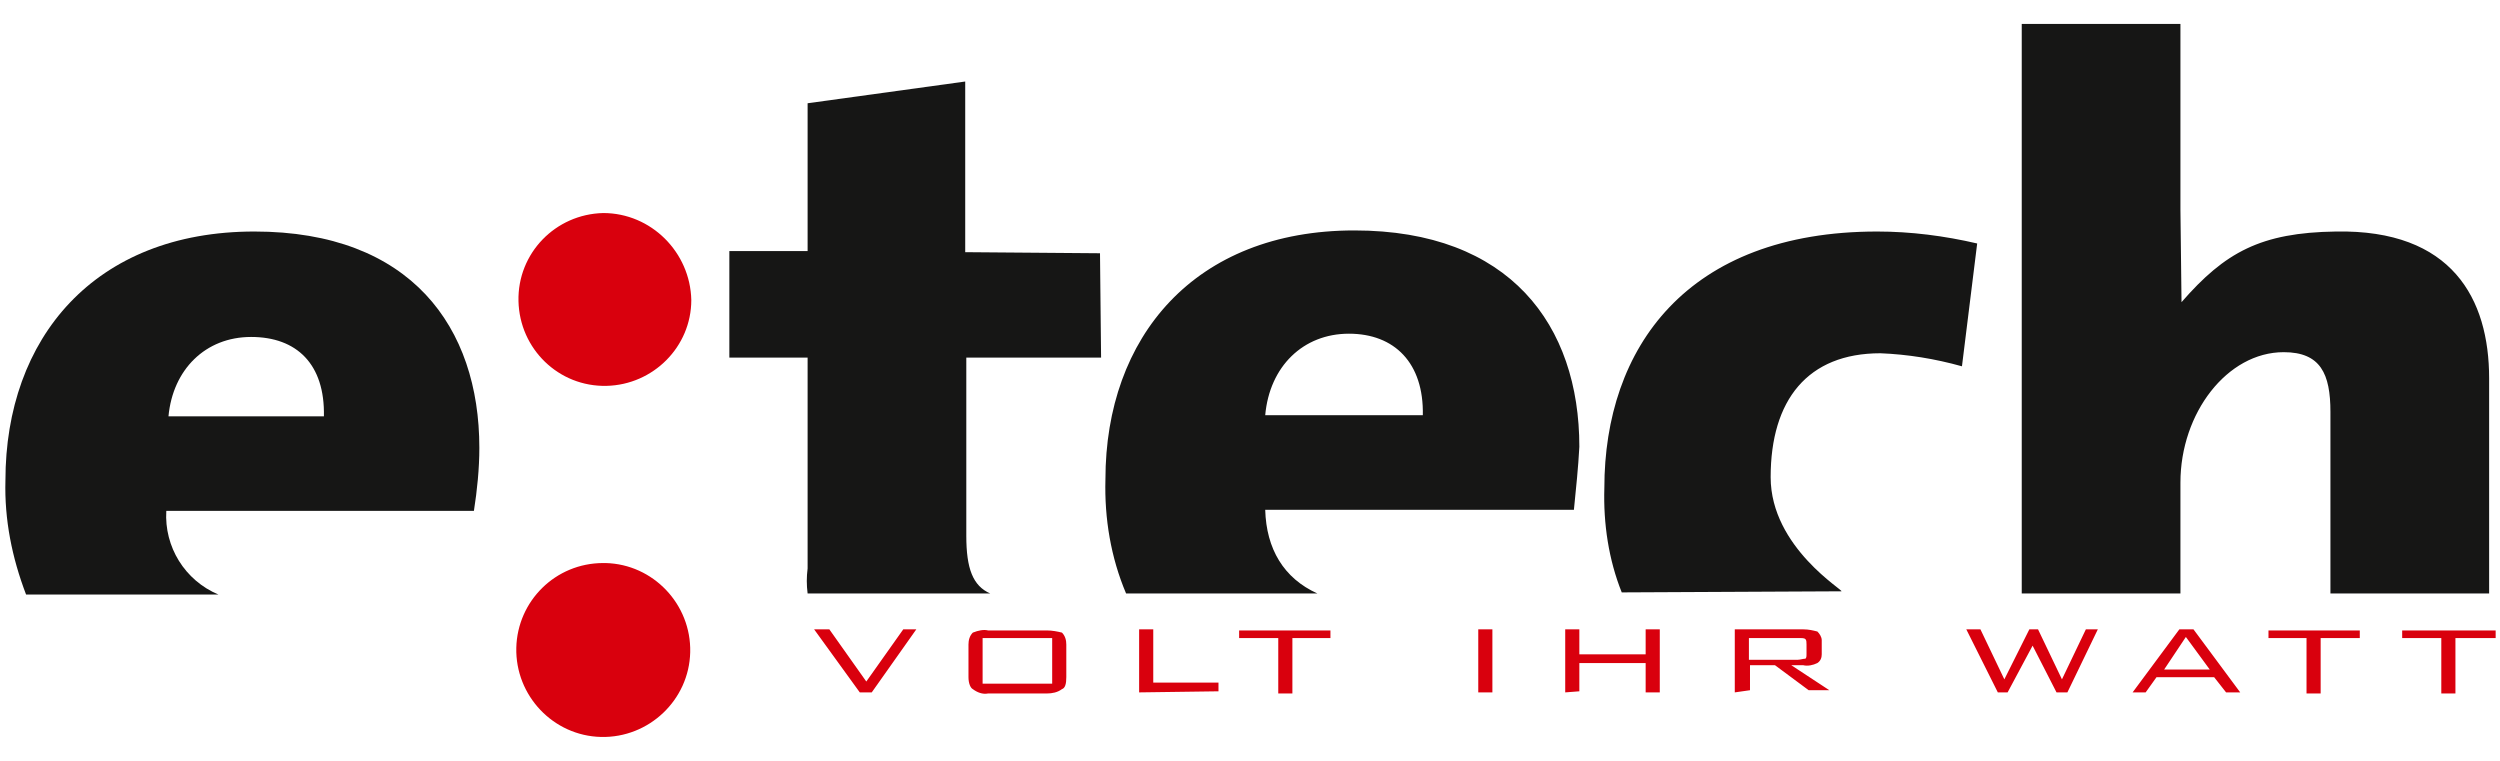
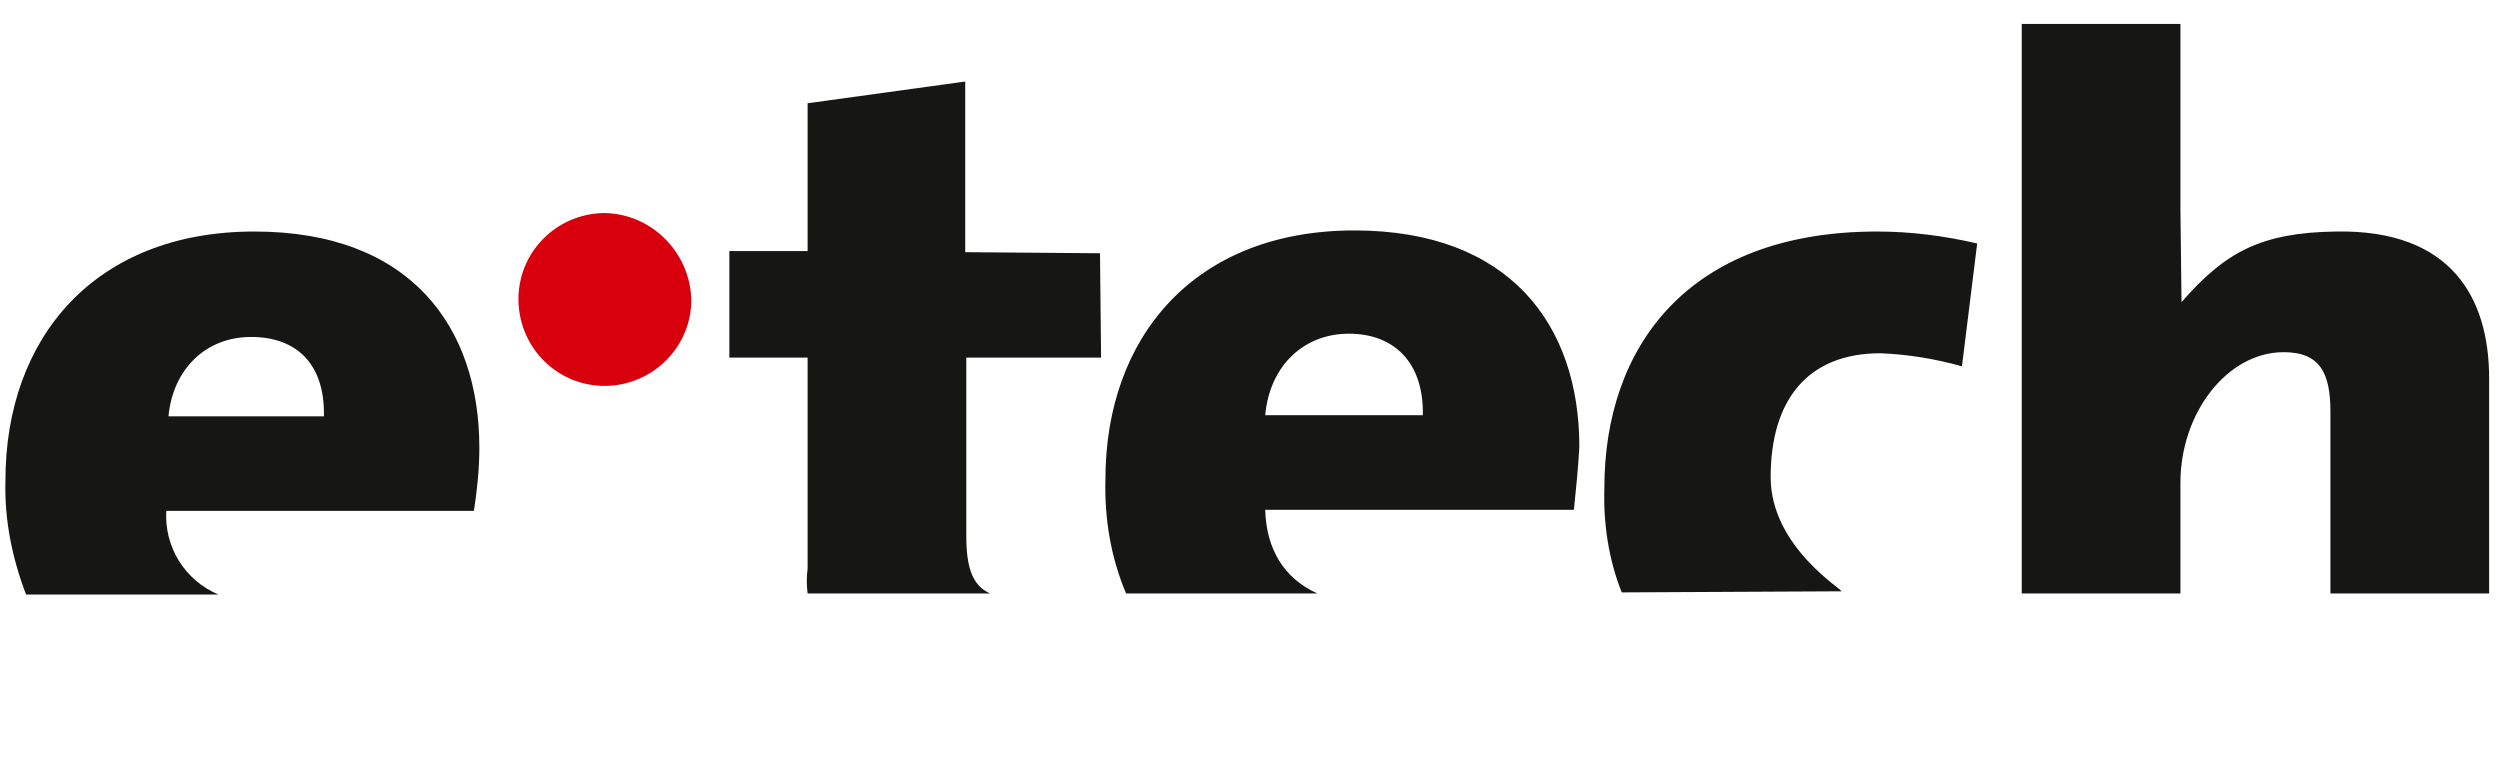
<svg xmlns="http://www.w3.org/2000/svg" version="1.1" id="Ebene_1" x="0px" y="0px" viewBox="0 0 230 70" style="enable-background:new 0 0 230 70;" xml:space="preserve">
  <style type="text/css"> .st0{fill:#D9000D;} .st1{fill:#161615;} </style>
  <g id="Gruppe_2326" transform="translate(-531 -369)">
-     <path id="Pfad_1159" class="st0" d="M586.5,420.8c-4.4,0-7.9,3.5-8,7.8c-0.1,4.4,3.4,8.1,7.8,8.2s8.1-3.4,8.2-7.8 c0.1-4.4-3.4-8.1-7.8-8.2C586.6,420.8,586.5,420.8,586.5,420.8z" />
    <path id="Pfad_1160" class="st1" d="M622.1,423.6c-1.6-0.7-2.2-2.3-2.2-5.3v-16.4h12.4l-0.1-9.6l-12.4-0.1v-15.7l-14.5,2v13.6h-7.2 v9.8h7.2v19.4c-0.1,0.8-0.1,1.5,0,2.3L622.1,423.6z M661.9,407.2h-14.5c0.4-4.5,3.5-7.5,7.7-7.5S662,402.4,661.9,407.2z M676.3,410.1c0-11.2-6.4-19.9-20.7-19.9c-14.7,0-22.9,9.8-22.9,22.9c-0.1,3.6,0.5,7.2,1.9,10.5h17.6c-3.1-1.4-4.7-4.1-4.8-7.7 h28.4C676,413.9,676.2,412,676.3,410.1L676.3,410.1z M700.4,423.4c0.4,0-6.5-4-6.5-10.5c0-7.1,3.4-11.4,10.1-11.4 c2.5,0.1,5,0.5,7.5,1.2l1.4-11.3c-3-0.7-6.1-1.1-9.2-1.1c-17.5,0-25.1,10.7-25.1,23.6c-0.1,3.3,0.4,6.6,1.6,9.6L700.4,423.4 L700.4,423.4z M760,423.6v-19.8c0-7.3-3.4-13.7-14.1-13.5c-6.9,0.1-10.2,1.9-14.2,6.5l-0.1-8.5v-17.1H717v52.4h14.6v-10.2 c0-6.4,4.3-12,9.5-12c3.4,0,4.3,2,4.3,5.5v16.7L760,423.6z" />
    <path id="Pfad_1161" class="st1" d="M575.1,410.2c0-11.1-6.3-19.9-20.7-19.9c-14.7,0-22.9,9.8-22.9,22.9c-0.1,3.6,0.6,7.1,1.9,10.5 h17.7c-3.1-1.3-5-4.4-4.8-7.7h28.3C574.9,414.1,575.1,412.1,575.1,410.2L575.1,410.2z M560.8,407.3h-14.3c0.4-4.3,3.4-7.3,7.6-7.3 S560.9,402.5,560.8,407.3L560.8,407.3z" />
    <path id="Pfad_1162" class="st0" d="M586.5,388.6c-4.4,0.1-7.9,3.7-7.8,8.1c0.1,4.4,3.7,7.9,8.1,7.8c4.3-0.1,7.8-3.6,7.8-7.9 C594.5,392.2,590.9,388.6,586.5,388.6z" />
-     <path id="Pfad_1163" class="st0" d="M610.1,432.7l-4.2-5.8h1.4l3.4,4.8l3.4-4.8h1.2l-4.1,5.8H610.1z M621.4,431.9h6.4v-4.2h-6.4 V431.9z M620.1,428.3c0-0.4,0.1-0.8,0.4-1.1c0.5-0.2,1-0.3,1.4-0.2h5.4c0.5,0,1,0.1,1.4,0.2c0.3,0.3,0.4,0.7,0.4,1.1v3 c0,0.6-0.1,1-0.4,1.1c-0.4,0.3-0.9,0.4-1.4,0.4h-5.4c-0.5,0.1-1-0.1-1.4-0.4c-0.2-0.1-0.4-0.5-0.4-1.1V428.3z M635.8,432.7v-5.8 h1.3v4.9h6v0.8L635.8,432.7z M649.9,427.7v5.1h-1.3v-5.1h-3.6v-0.7h8.4v0.7H649.9z M667,432.7v-5.8h1.3v5.8H667z M675,432.7v-5.8 h1.3v2.3h6.1v-2.3h1.3v5.8h-1.3v-2.7h-6.1v2.6L675,432.7z M696.4,427.7h-4.5v2h4.5c0.2,0,0.5-0.1,0.7-0.1c0.1-0.1,0.1-0.2,0.1-0.5 v-0.8c0-0.2,0-0.4-0.1-0.5S696.8,427.7,696.4,427.7L696.4,427.7z M690.6,432.7v-5.8h6.3c0.5,0,0.9,0.1,1.3,0.2 c0.2,0.2,0.4,0.5,0.4,0.8v1.3c0,0.3-0.1,0.6-0.4,0.8c-0.4,0.2-0.9,0.3-1.3,0.2h-1.1l3.5,2.3h-1.9l-3.1-2.3h-2.3v2.3L690.6,432.7z M714.8,432.7l-2.9-5.8h1.3l2.2,4.6l2.3-4.6h0.8l2.2,4.6l2.2-4.6h1.1l-2.8,5.8h-1l-2.2-4.3l-2.3,4.3H714.8z M730.1,430.6h4.2 l-2.2-3L730.1,430.6z M727.2,432.7l4.3-5.8h1.3l4.3,5.8h-1.3l-1.1-1.4h-5.3l-1,1.4H727.2z M744.5,427.7v5.1h-1.3v-5.1h-3.5v-0.7 h8.4v0.7H744.5z M756.9,427.7v5.1h-1.3v-5.1h-3.6v-0.7h8.6v0.7H756.9z" />
  </g>
</svg>